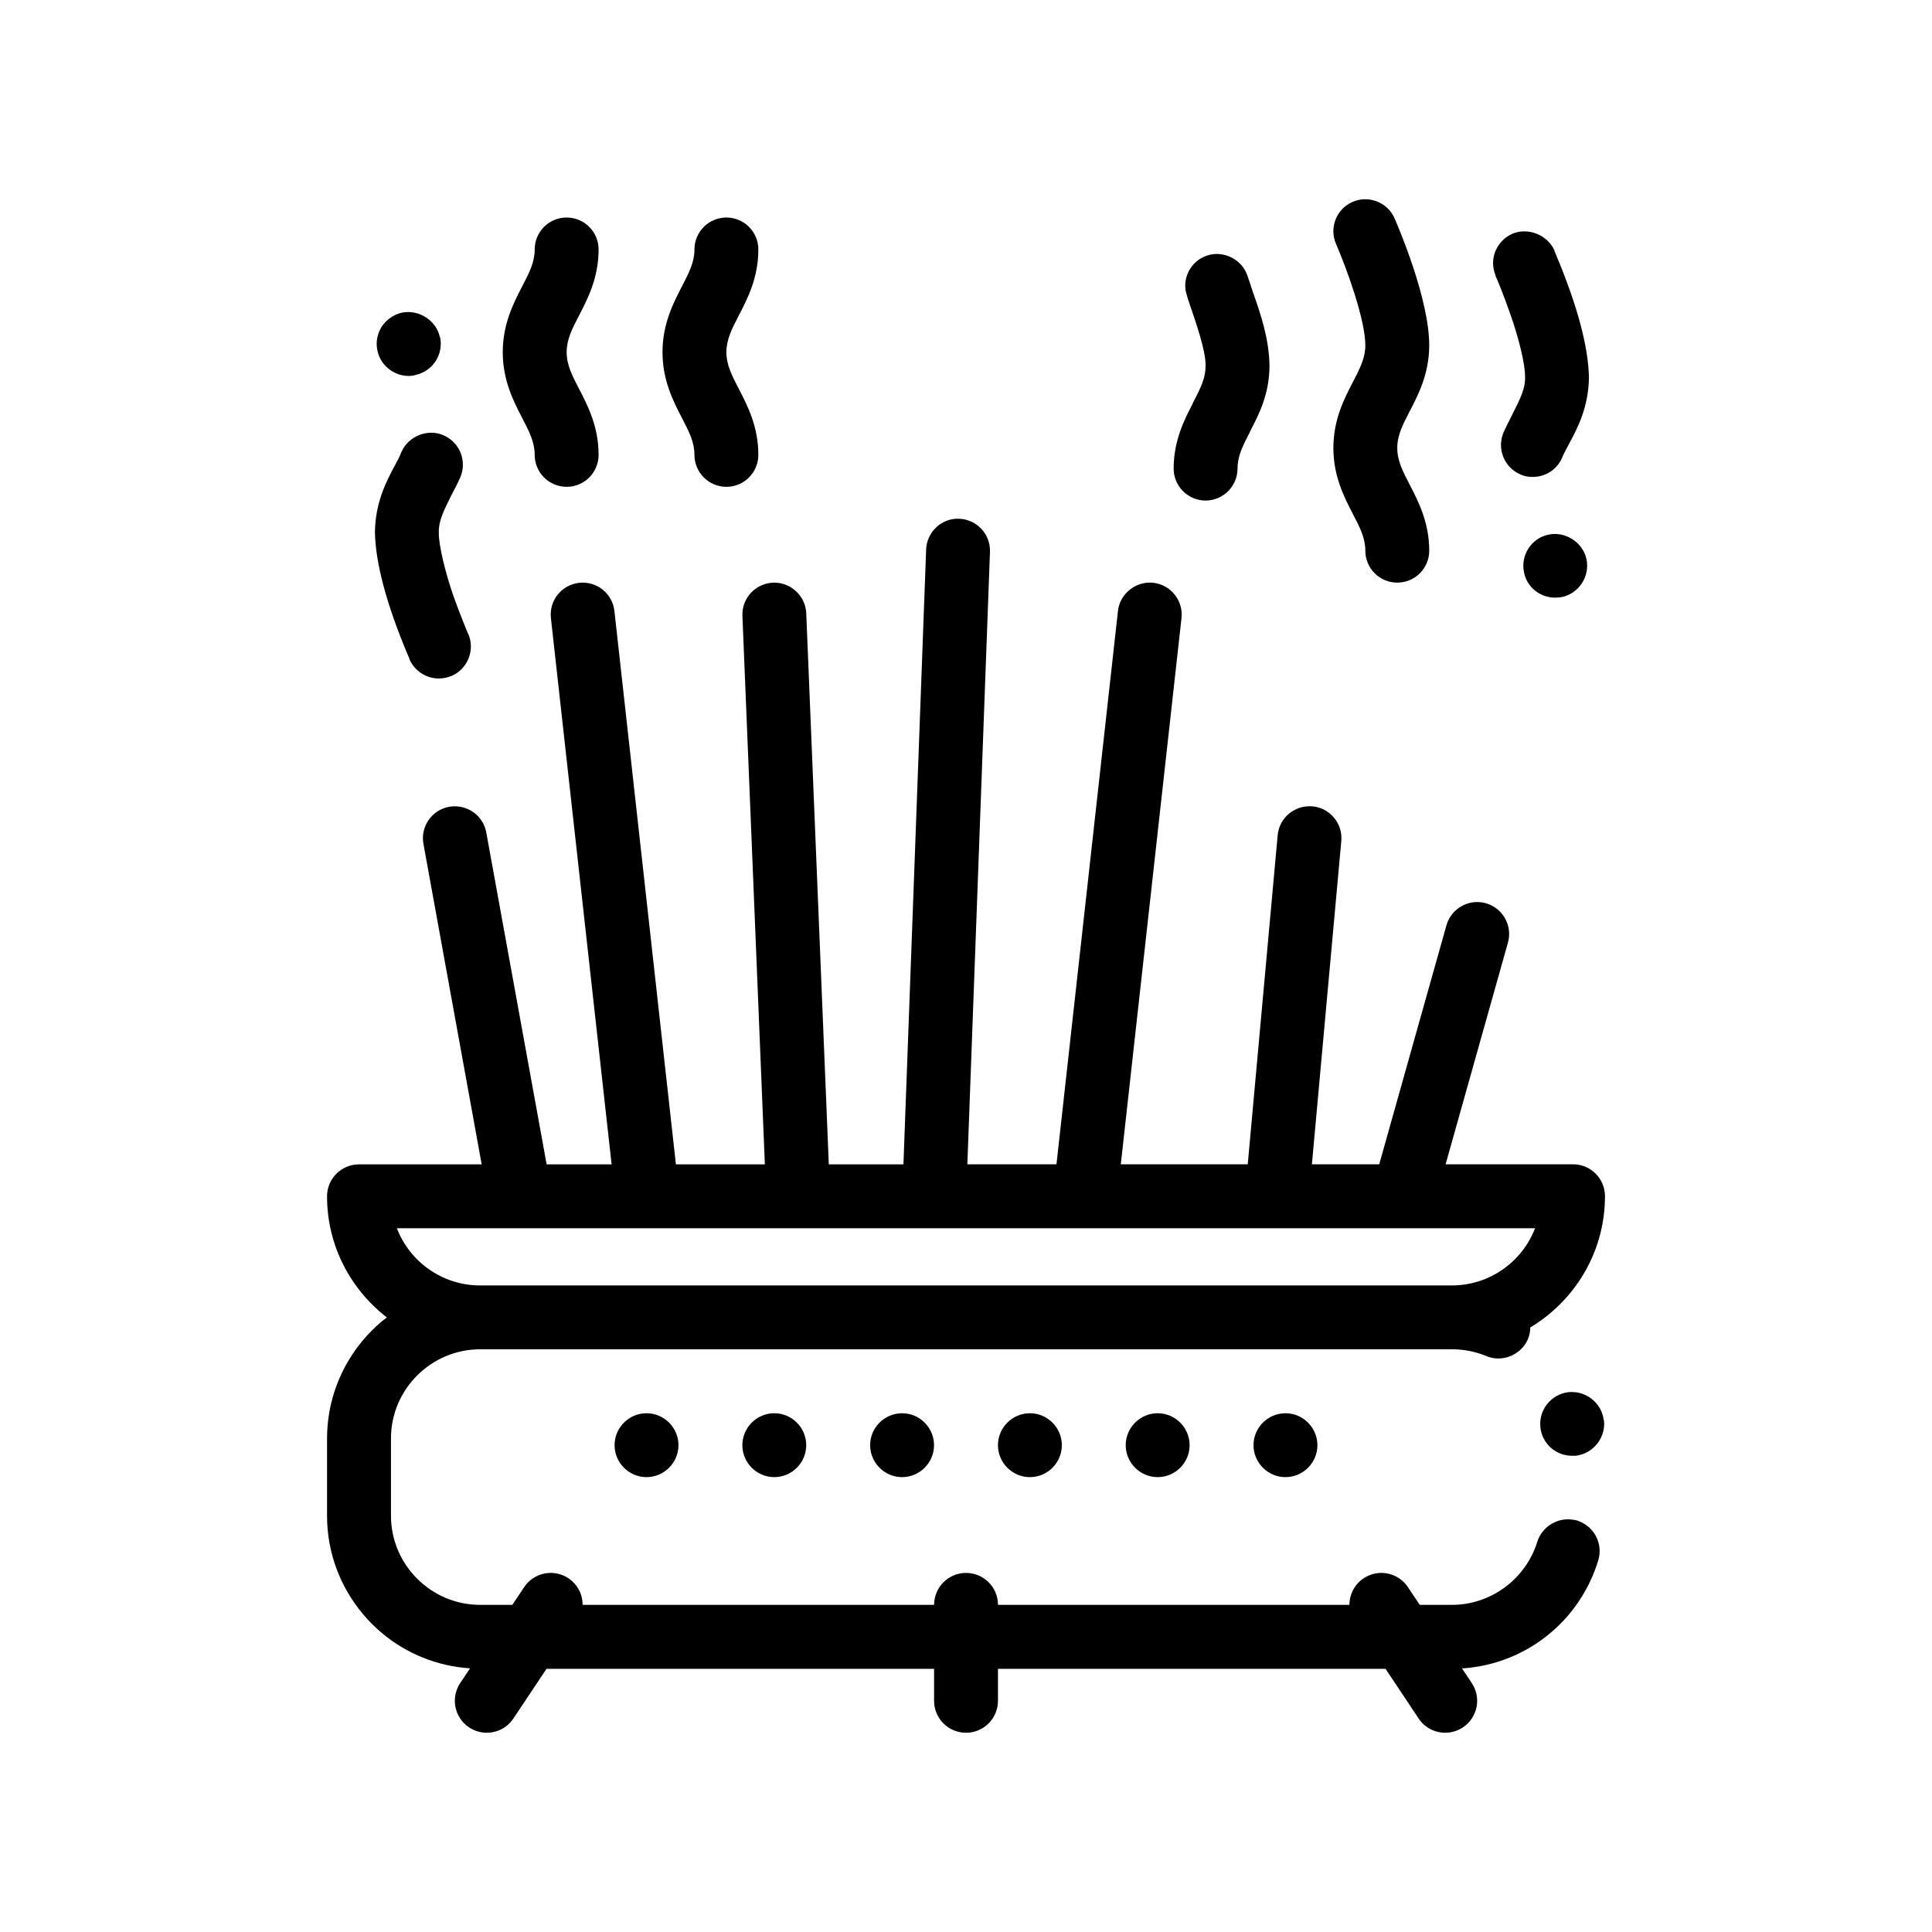
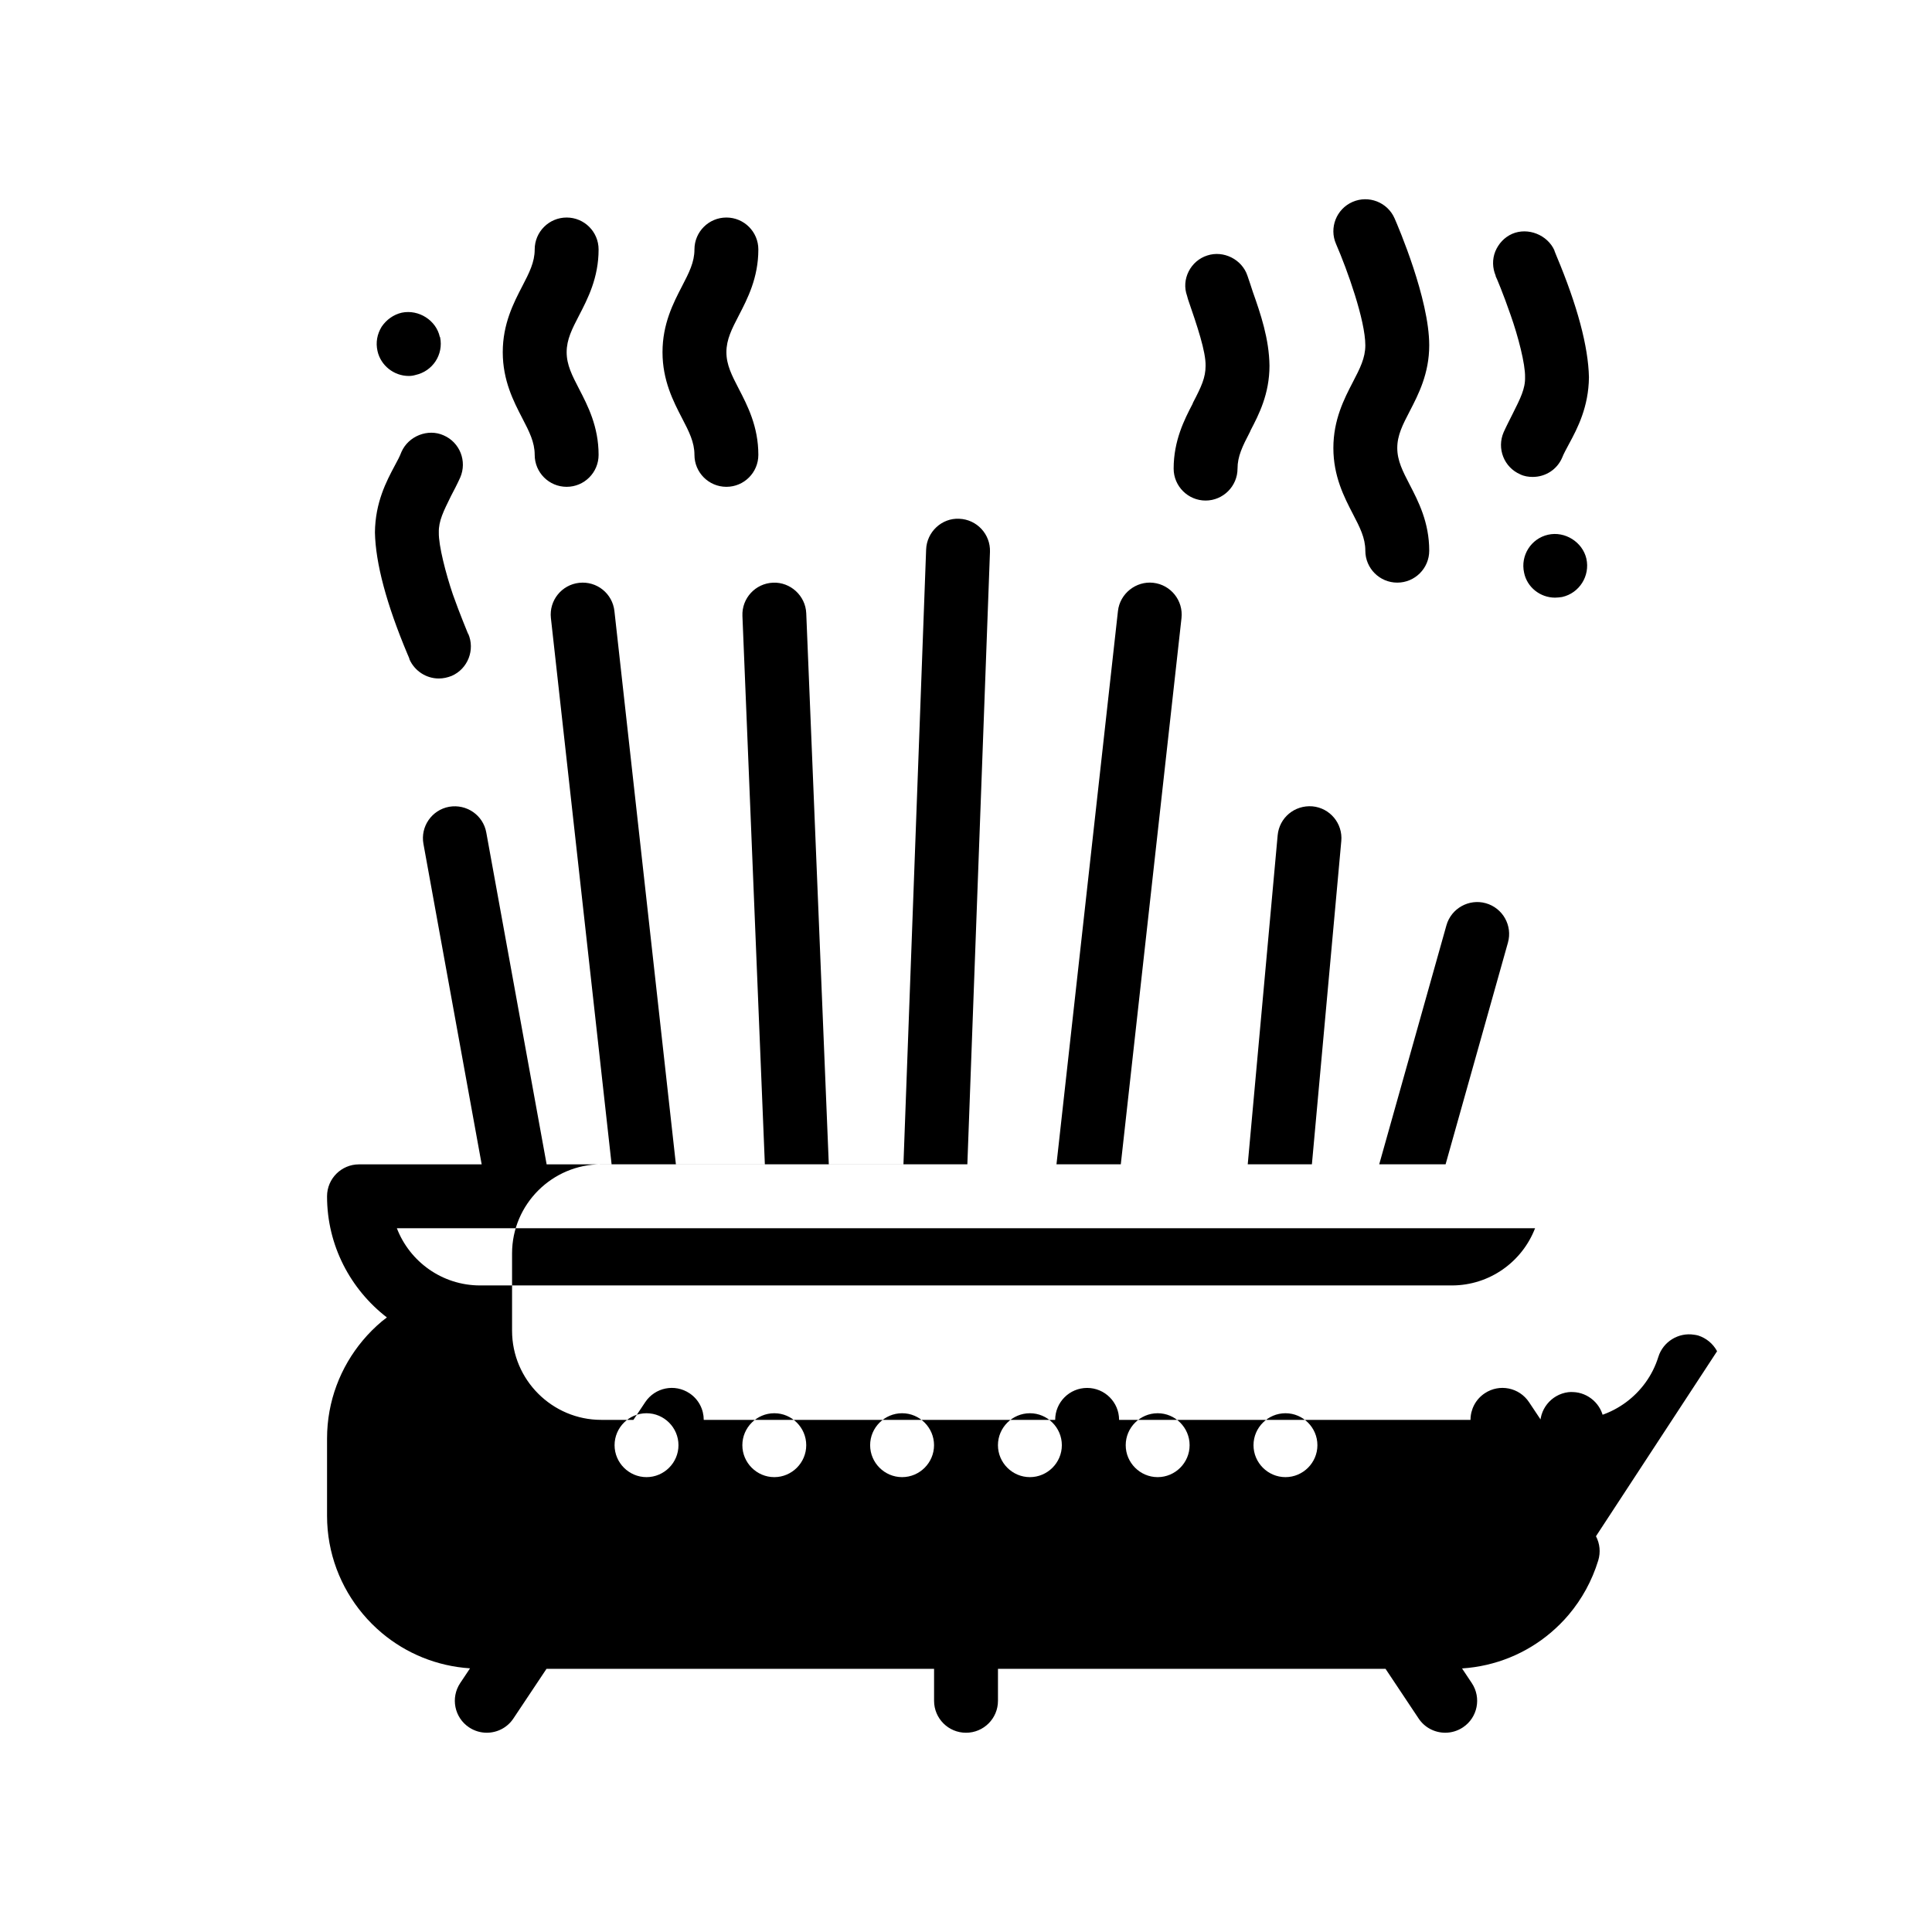
<svg xmlns="http://www.w3.org/2000/svg" fill="#000000" width="800px" height="800px" version="1.1" viewBox="144 144 512 512">
-   <path d="m569.07 520.39c0.516 4.574-2.793 8.805-7.445 9.402h-0.762-0.258c-4.231 0-7.875-3.129-8.383-7.453v-0.086c-0.504-4.574 2.797-8.723 7.367-9.309 0.43-0.059 0.852-0.047 1.273-0.035 4.062 0.121 7.586 3.25 8.125 7.309-0.004 0.09 0.082 0.09 0.082 0.172zm-2.121 30.73c1.02 1.949 1.273 4.231 0.594 6.438-1.652 5.387-4.336 10.227-7.793 14.332-1.465 1.742-3.082 3.34-4.805 4.805-6.469 5.477-14.629 8.883-23.492 9.457l2.586 3.879c2.594 3.891 1.547 9.148-2.348 11.738-1.445 0.961-3.074 1.422-4.684 1.422-2.734 0-5.426-1.32-7.055-3.769l-8.77-13.164-102.71 0.004v8.469c0 4.676-3.789 8.465-8.469 8.465-4.676 0-8.465-3.789-8.465-8.465v-8.473h-102.71l-8.777 13.164c-1.629 2.449-4.312 3.769-7.055 3.769-1.613 0-3.238-0.457-4.691-1.422-3.894-2.59-4.941-7.848-2.348-11.738l2.606-3.906c-8.836-0.578-16.918-3.965-23.32-9.324-1.848-1.547-3.562-3.258-5.113-5.113-5.894-7.043-9.461-16.105-9.461-25.98v-20.488c0-9.879 3.566-18.938 9.461-25.98 1.547-1.848 3.254-3.559 5.109-5.109 0.418-0.348 0.855-0.664 1.289-0.996-9.621-7.426-15.859-19.035-15.859-32.098 0-4.676 3.789-8.469 8.469-8.469h32.512l-15.434-84.922c-0.84-4.594 2.207-9.008 6.812-9.844 4.602-0.797 9.012 2.211 9.84 6.816l15.992 87.941h17.219l-16.086-144.76c-0.516-4.644 2.836-8.832 7.481-9.344 4.695-0.516 8.836 2.836 9.352 7.481l16.293 146.63h23.574l-5.945-145.35c-0.191-4.672 3.441-8.609 8.113-8.801 4.578-0.207 8.613 3.441 8.801 8.113l5.977 146.04h19.781l6.012-162.94c0.168-4.676 4.168-8.398 8.77-8.152 4.672 0.176 8.316 4.102 8.148 8.77l-5.992 162.31h23.617l16.293-146.63c0.516-4.644 4.812-7.996 9.352-7.481 4.644 0.516 7.996 4.699 7.488 9.344l-16.086 144.76h33.641l7.93-87.195c0.43-4.66 4.488-8.039 9.199-7.668 4.656 0.422 8.086 4.539 7.664 9.195l-7.789 85.664h17.84l17.809-63.32c1.266-4.508 5.984-7.117 10.438-5.863 4.508 1.27 7.129 5.945 5.863 10.445l-16.52 58.738h33.766c4.68 0 8.469 3.789 8.469 8.469 0 13.285-6.449 25.066-16.355 32.465-1.102 0.828-2.246 1.594-3.43 2.301-0.02 1.031-0.207 2.074-0.621 3.082-1.777 4.152-6.769 6.348-11.09 4.488-2.887-1.184-5.926-1.777-9.062-1.777h-0.016l-257.51 0.004h-0.012c-12.957 0-23.625 10.578-23.625 23.617v20.488c0 13.039 10.664 23.625 23.625 23.625h8.535l3.133-4.695c2.59-3.891 7.84-4.953 11.738-2.348 2.449 1.629 3.762 4.309 3.769 7.043h93.133c0-4.676 3.789-8.465 8.465-8.465 4.68 0 8.469 3.789 8.469 8.465h93.133c0-2.734 1.32-5.414 3.769-7.043 3.898-2.606 9.145-1.543 11.738 2.348l3.129 4.695h8.535c10.328 0 19.555-6.856 22.605-16.68 1.246-4.039 5.344-6.551 9.48-5.883 0.367 0.055 0.734 0.102 1.098 0.211 2.117 0.695 3.894 2.129 4.992 4.16zm-317.78-81.629c3.406 8.863 12.012 15.164 22.066 15.164h257.51c10.051 0 18.66-6.301 22.066-15.164zm91.562 57.5c0 4.648 3.809 8.465 8.465 8.465s8.465-3.812 8.465-8.465c0-4.66-3.809-8.469-8.465-8.469s-8.465 3.809-8.465 8.469zm-33.863 0c0 4.648 3.809 8.465 8.465 8.465s8.469-3.812 8.469-8.465c0-4.66-3.812-8.469-8.469-8.469s-8.465 3.809-8.465 8.469zm67.727 0c0 4.648 3.812 8.465 8.469 8.465s8.465-3.812 8.465-8.465c0-4.66-3.812-8.469-8.465-8.469-4.656 0.008-8.469 3.809-8.469 8.469zm33.871 0c0 4.648 3.809 8.465 8.465 8.465s8.469-3.812 8.469-8.465c0-4.66-3.812-8.469-8.469-8.469-4.656 0.008-8.465 3.809-8.465 8.469zm33.859 0c0 4.648 3.812 8.465 8.469 8.465s8.465-3.812 8.465-8.465c0-4.66-3.809-8.469-8.465-8.469s-8.469 3.809-8.469 8.469zm33.867 0c0 4.648 3.812 8.465 8.469 8.465 4.648 0 8.465-3.812 8.465-8.465 0-4.66-3.812-8.469-8.465-8.469-4.656 0.008-8.469 3.809-8.469 8.469zm29.633-291.48c0 3.375-1.445 6.172-3.285 9.707-2.309 4.453-5.184 9.996-5.184 17.504s2.875 13.047 5.184 17.504c1.84 3.535 3.285 6.332 3.285 9.707 0 4.676 3.789 8.469 8.465 8.469 4.68 0 8.469-3.793 8.469-8.469 0-7.508-2.875-13.047-5.184-17.504-1.832-3.543-3.285-6.332-3.285-9.715 0-3.375 1.449-6.172 3.285-9.707 2.309-4.453 5.184-9.996 5.184-17.504 0-12.305-8.238-31.484-9.18-33.629-1.875-4.289-6.883-6.227-11.145-4.363-4.281 1.875-6.242 6.863-4.367 11.148 2.992 6.879 7.758 20.238 7.758 26.852zm48.426 50.195c-4.488 1.012-7.367 5.5-6.348 10.07 0.762 3.809 4.231 6.606 8.207 6.606 0.594 0 1.273-0.086 1.867-0.172 4.574-1.02 7.445-5.586 6.43-10.156-1.012-4.402-5.668-7.363-10.156-6.348zm-13.883-68.496c0.168 0.258 2.023 4.66 3.981 10.332 1.949 5.5 3.894 12.953 3.809 16.426 0.082 3.043-1.27 5.672-3.305 9.734-0.672 1.359-1.523 2.969-2.367 4.832-1.867 4.312 0.082 9.305 4.398 11.176 1.02 0.508 2.195 0.68 3.305 0.68 3.379 0 6.434-1.949 7.789-5.082 0.422-1.098 1.098-2.281 1.859-3.723 2.203-4.062 5.168-9.734 5.25-17.609-0.176-8.125-3.055-18.969-8.641-32.258-0.246-0.68-0.504-1.188-0.504-1.27v-0.09c-1.863-4.144-7.027-6.176-11.18-4.398-2.117 0.934-3.637 2.625-4.488 4.656-0.848 2.117-0.762 4.398 0.09 6.434 0.004-0.012 0.004 0.078 0.004 0.16zm-287.86 101.43v0.086c1.359 3.047 4.398 5.082 7.789 5.082 1.184 0 2.281-0.258 3.379-0.68 4.328-1.863 6.266-6.941 4.41-11.18 0 0-0.086 0-0.086-0.082-0.176-0.508-2.035-4.828-3.984-10.328-1.863-5.5-3.805-12.953-3.723-16.426-0.082-3.047 1.266-5.672 3.219-9.652 0.762-1.441 1.602-3.047 2.453-4.914 1.859-4.316-0.086-9.316-4.41-11.18-4.141-1.859-9.309 0.172-11.168 4.402-0.422 1.102-1.02 2.289-1.777 3.641-2.207 4.144-5.168 9.734-5.25 17.695 0.168 8.125 3.043 18.969 8.629 32.258 0.266 0.602 0.52 1.195 0.52 1.277zm-0.168-75.008c0.594 0 1.188-0.082 1.773-0.258 4.574-1.012 7.453-5.414 6.523-9.992 0 0 0-0.082-0.082-0.082-0.938-4.402-5.586-7.371-10.082-6.438-2.195 0.508-4.066 1.863-5.332 3.723-1.188 1.949-1.613 4.152-1.098 6.438 0.844 3.812 4.32 6.609 8.297 6.609zm207.68 7.449c-2.117 4.062-4.992 9.652-4.992 17.105 0 4.66 3.809 8.465 8.465 8.465s8.465-3.809 8.465-8.465c0-3.219 1.266-5.84 3.301-9.738l0.176-0.422c2.117-4.062 4.992-9.574 4.992-17.105-0.086-7.113-2.371-13.805-4.41-19.559-0.504-1.523-0.926-2.875-1.438-4.316-1.438-4.312-6.348-6.769-10.664-5.332-2.117 0.676-3.894 2.203-4.914 4.231-1.02 2.035-1.184 4.324-0.422 6.438l0.258 0.934c2.453 7.109 4.734 13.887 4.656 17.609 0 3.133-1.098 5.5-3.309 9.738zm-174.32 13.461c0 4.676 3.789 8.469 8.469 8.469 4.68 0 8.465-3.789 8.465-8.469 0-7.508-2.875-13.047-5.184-17.504-1.832-3.535-3.281-6.332-3.281-9.707s1.445-6.172 3.281-9.715c2.309-4.453 5.184-9.996 5.184-17.504 0-4.676-3.785-8.465-8.465-8.465-4.68 0-8.469 3.789-8.469 8.465 0 3.379-1.445 6.172-3.281 9.715-2.309 4.453-5.184 9.996-5.184 17.504 0 7.508 2.875 13.047 5.184 17.504 1.836 3.535 3.281 6.332 3.281 9.707zm42.336 0c0 4.676 3.789 8.469 8.469 8.469 4.68 0 8.465-3.789 8.465-8.469 0-7.508-2.875-13.047-5.184-17.504-1.832-3.535-3.281-6.332-3.281-9.707s1.445-6.172 3.281-9.715c2.309-4.453 5.184-9.996 5.184-17.504 0-4.676-3.785-8.465-8.465-8.465-4.68 0-8.469 3.789-8.469 8.465 0 3.379-1.445 6.172-3.281 9.715-2.309 4.453-5.184 9.996-5.184 17.504 0 7.508 2.875 13.047 5.184 17.504 1.836 3.535 3.281 6.332 3.281 9.707z" />
+   <path d="m569.07 520.39c0.516 4.574-2.793 8.805-7.445 9.402h-0.762-0.258c-4.231 0-7.875-3.129-8.383-7.453v-0.086c-0.504-4.574 2.797-8.723 7.367-9.309 0.43-0.059 0.852-0.047 1.273-0.035 4.062 0.121 7.586 3.25 8.125 7.309-0.004 0.09 0.082 0.09 0.082 0.172zm-2.121 30.73c1.02 1.949 1.273 4.231 0.594 6.438-1.652 5.387-4.336 10.227-7.793 14.332-1.465 1.742-3.082 3.34-4.805 4.805-6.469 5.477-14.629 8.883-23.492 9.457l2.586 3.879c2.594 3.891 1.547 9.148-2.348 11.738-1.445 0.961-3.074 1.422-4.684 1.422-2.734 0-5.426-1.32-7.055-3.769l-8.77-13.164-102.71 0.004v8.469c0 4.676-3.789 8.465-8.469 8.465-4.676 0-8.465-3.789-8.465-8.465v-8.473h-102.71l-8.777 13.164c-1.629 2.449-4.312 3.769-7.055 3.769-1.613 0-3.238-0.457-4.691-1.422-3.894-2.59-4.941-7.848-2.348-11.738l2.606-3.906c-8.836-0.578-16.918-3.965-23.32-9.324-1.848-1.547-3.562-3.258-5.113-5.113-5.894-7.043-9.461-16.105-9.461-25.98v-20.488c0-9.879 3.566-18.938 9.461-25.98 1.547-1.848 3.254-3.559 5.109-5.109 0.418-0.348 0.855-0.664 1.289-0.996-9.621-7.426-15.859-19.035-15.859-32.098 0-4.676 3.789-8.469 8.469-8.469h32.512l-15.434-84.922c-0.84-4.594 2.207-9.008 6.812-9.844 4.602-0.797 9.012 2.211 9.84 6.816l15.992 87.941h17.219l-16.086-144.76c-0.516-4.644 2.836-8.832 7.481-9.344 4.695-0.516 8.836 2.836 9.352 7.481l16.293 146.63h23.574l-5.945-145.35c-0.191-4.672 3.441-8.609 8.113-8.801 4.578-0.207 8.613 3.441 8.801 8.113l5.977 146.04h19.781l6.012-162.94c0.168-4.676 4.168-8.398 8.77-8.152 4.672 0.176 8.316 4.102 8.148 8.77l-5.992 162.31h23.617l16.293-146.63c0.516-4.644 4.812-7.996 9.352-7.481 4.644 0.516 7.996 4.699 7.488 9.344l-16.086 144.76h33.641l7.93-87.195c0.43-4.66 4.488-8.039 9.199-7.668 4.656 0.422 8.086 4.539 7.664 9.195l-7.789 85.664h17.84l17.809-63.32c1.266-4.508 5.984-7.117 10.438-5.863 4.508 1.27 7.129 5.945 5.863 10.445l-16.52 58.738h33.766h-0.016l-257.51 0.004h-0.012c-12.957 0-23.625 10.578-23.625 23.617v20.488c0 13.039 10.664 23.625 23.625 23.625h8.535l3.133-4.695c2.59-3.891 7.84-4.953 11.738-2.348 2.449 1.629 3.762 4.309 3.769 7.043h93.133c0-4.676 3.789-8.465 8.465-8.465 4.68 0 8.469 3.789 8.469 8.465h93.133c0-2.734 1.32-5.414 3.769-7.043 3.898-2.606 9.145-1.543 11.738 2.348l3.129 4.695h8.535c10.328 0 19.555-6.856 22.605-16.68 1.246-4.039 5.344-6.551 9.48-5.883 0.367 0.055 0.734 0.102 1.098 0.211 2.117 0.695 3.894 2.129 4.992 4.16zm-317.78-81.629c3.406 8.863 12.012 15.164 22.066 15.164h257.51c10.051 0 18.66-6.301 22.066-15.164zm91.562 57.5c0 4.648 3.809 8.465 8.465 8.465s8.465-3.812 8.465-8.465c0-4.66-3.809-8.469-8.465-8.469s-8.465 3.809-8.465 8.469zm-33.863 0c0 4.648 3.809 8.465 8.465 8.465s8.469-3.812 8.469-8.465c0-4.66-3.812-8.469-8.469-8.469s-8.465 3.809-8.465 8.469zm67.727 0c0 4.648 3.812 8.465 8.469 8.465s8.465-3.812 8.465-8.465c0-4.66-3.812-8.469-8.465-8.469-4.656 0.008-8.469 3.809-8.469 8.469zm33.871 0c0 4.648 3.809 8.465 8.465 8.465s8.469-3.812 8.469-8.465c0-4.66-3.812-8.469-8.469-8.469-4.656 0.008-8.465 3.809-8.465 8.469zm33.859 0c0 4.648 3.812 8.465 8.469 8.465s8.465-3.812 8.465-8.465c0-4.66-3.809-8.469-8.465-8.469s-8.469 3.809-8.469 8.469zm33.867 0c0 4.648 3.812 8.465 8.469 8.465 4.648 0 8.465-3.812 8.465-8.465 0-4.66-3.812-8.469-8.465-8.469-4.656 0.008-8.469 3.809-8.469 8.469zm29.633-291.48c0 3.375-1.445 6.172-3.285 9.707-2.309 4.453-5.184 9.996-5.184 17.504s2.875 13.047 5.184 17.504c1.84 3.535 3.285 6.332 3.285 9.707 0 4.676 3.789 8.469 8.465 8.469 4.68 0 8.469-3.793 8.469-8.469 0-7.508-2.875-13.047-5.184-17.504-1.832-3.543-3.285-6.332-3.285-9.715 0-3.375 1.449-6.172 3.285-9.707 2.309-4.453 5.184-9.996 5.184-17.504 0-12.305-8.238-31.484-9.18-33.629-1.875-4.289-6.883-6.227-11.145-4.363-4.281 1.875-6.242 6.863-4.367 11.148 2.992 6.879 7.758 20.238 7.758 26.852zm48.426 50.195c-4.488 1.012-7.367 5.5-6.348 10.07 0.762 3.809 4.231 6.606 8.207 6.606 0.594 0 1.273-0.086 1.867-0.172 4.574-1.02 7.445-5.586 6.43-10.156-1.012-4.402-5.668-7.363-10.156-6.348zm-13.883-68.496c0.168 0.258 2.023 4.66 3.981 10.332 1.949 5.5 3.894 12.953 3.809 16.426 0.082 3.043-1.27 5.672-3.305 9.734-0.672 1.359-1.523 2.969-2.367 4.832-1.867 4.312 0.082 9.305 4.398 11.176 1.02 0.508 2.195 0.68 3.305 0.68 3.379 0 6.434-1.949 7.789-5.082 0.422-1.098 1.098-2.281 1.859-3.723 2.203-4.062 5.168-9.734 5.25-17.609-0.176-8.125-3.055-18.969-8.641-32.258-0.246-0.68-0.504-1.188-0.504-1.27v-0.09c-1.863-4.144-7.027-6.176-11.18-4.398-2.117 0.934-3.637 2.625-4.488 4.656-0.848 2.117-0.762 4.398 0.09 6.434 0.004-0.012 0.004 0.078 0.004 0.16zm-287.86 101.43v0.086c1.359 3.047 4.398 5.082 7.789 5.082 1.184 0 2.281-0.258 3.379-0.68 4.328-1.863 6.266-6.941 4.41-11.18 0 0-0.086 0-0.086-0.082-0.176-0.508-2.035-4.828-3.984-10.328-1.863-5.5-3.805-12.953-3.723-16.426-0.082-3.047 1.266-5.672 3.219-9.652 0.762-1.441 1.602-3.047 2.453-4.914 1.859-4.316-0.086-9.316-4.41-11.18-4.141-1.859-9.309 0.172-11.168 4.402-0.422 1.102-1.02 2.289-1.777 3.641-2.207 4.144-5.168 9.734-5.25 17.695 0.168 8.125 3.043 18.969 8.629 32.258 0.266 0.602 0.52 1.195 0.52 1.277zm-0.168-75.008c0.594 0 1.188-0.082 1.773-0.258 4.574-1.012 7.453-5.414 6.523-9.992 0 0 0-0.082-0.082-0.082-0.938-4.402-5.586-7.371-10.082-6.438-2.195 0.508-4.066 1.863-5.332 3.723-1.188 1.949-1.613 4.152-1.098 6.438 0.844 3.812 4.32 6.609 8.297 6.609zm207.68 7.449c-2.117 4.062-4.992 9.652-4.992 17.105 0 4.66 3.809 8.465 8.465 8.465s8.465-3.809 8.465-8.465c0-3.219 1.266-5.84 3.301-9.738l0.176-0.422c2.117-4.062 4.992-9.574 4.992-17.105-0.086-7.113-2.371-13.805-4.41-19.559-0.504-1.523-0.926-2.875-1.438-4.316-1.438-4.312-6.348-6.769-10.664-5.332-2.117 0.676-3.894 2.203-4.914 4.231-1.02 2.035-1.184 4.324-0.422 6.438l0.258 0.934c2.453 7.109 4.734 13.887 4.656 17.609 0 3.133-1.098 5.5-3.309 9.738zm-174.32 13.461c0 4.676 3.789 8.469 8.469 8.469 4.68 0 8.465-3.789 8.465-8.469 0-7.508-2.875-13.047-5.184-17.504-1.832-3.535-3.281-6.332-3.281-9.707s1.445-6.172 3.281-9.715c2.309-4.453 5.184-9.996 5.184-17.504 0-4.676-3.785-8.465-8.465-8.465-4.68 0-8.469 3.789-8.469 8.465 0 3.379-1.445 6.172-3.281 9.715-2.309 4.453-5.184 9.996-5.184 17.504 0 7.508 2.875 13.047 5.184 17.504 1.836 3.535 3.281 6.332 3.281 9.707zm42.336 0c0 4.676 3.789 8.469 8.469 8.469 4.68 0 8.465-3.789 8.465-8.469 0-7.508-2.875-13.047-5.184-17.504-1.832-3.535-3.281-6.332-3.281-9.707s1.445-6.172 3.281-9.715c2.309-4.453 5.184-9.996 5.184-17.504 0-4.676-3.785-8.465-8.465-8.465-4.68 0-8.469 3.789-8.469 8.465 0 3.379-1.445 6.172-3.281 9.715-2.309 4.453-5.184 9.996-5.184 17.504 0 7.508 2.875 13.047 5.184 17.504 1.836 3.535 3.281 6.332 3.281 9.707z" />
</svg>